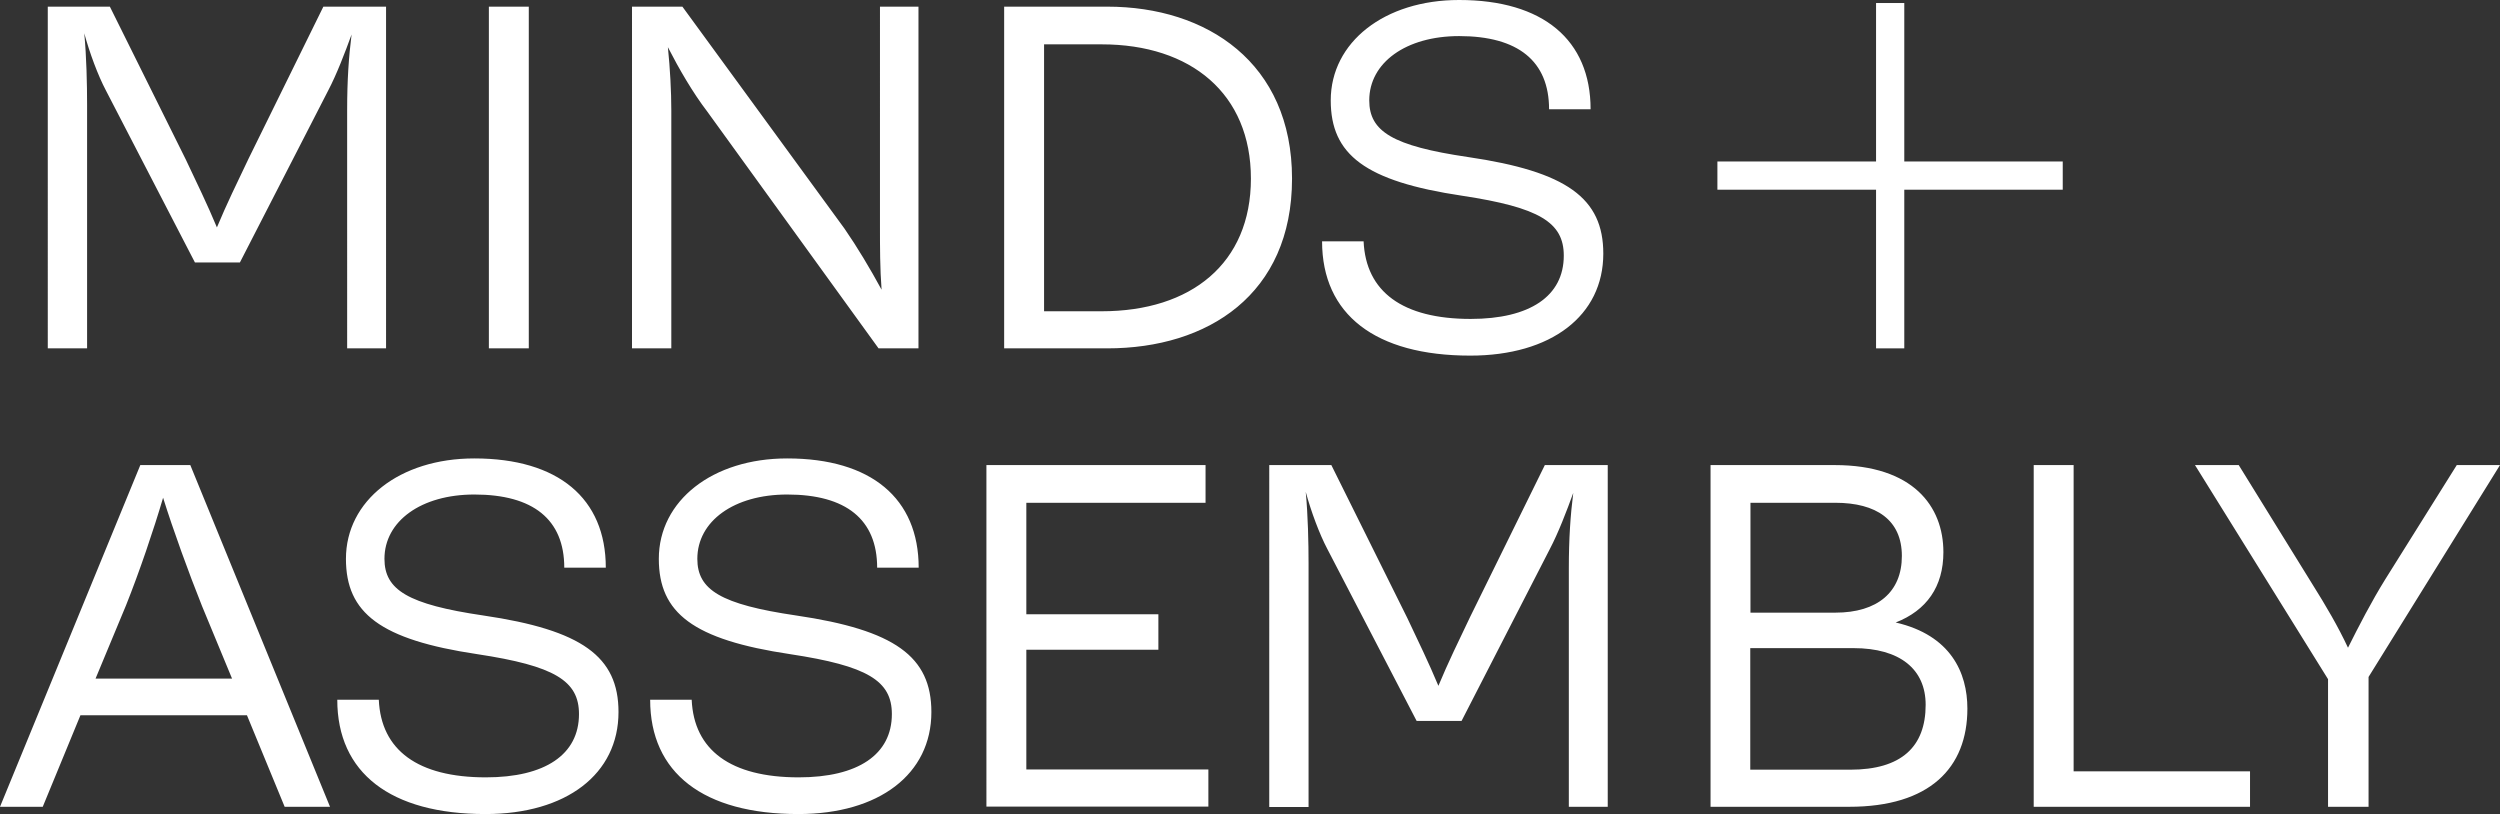
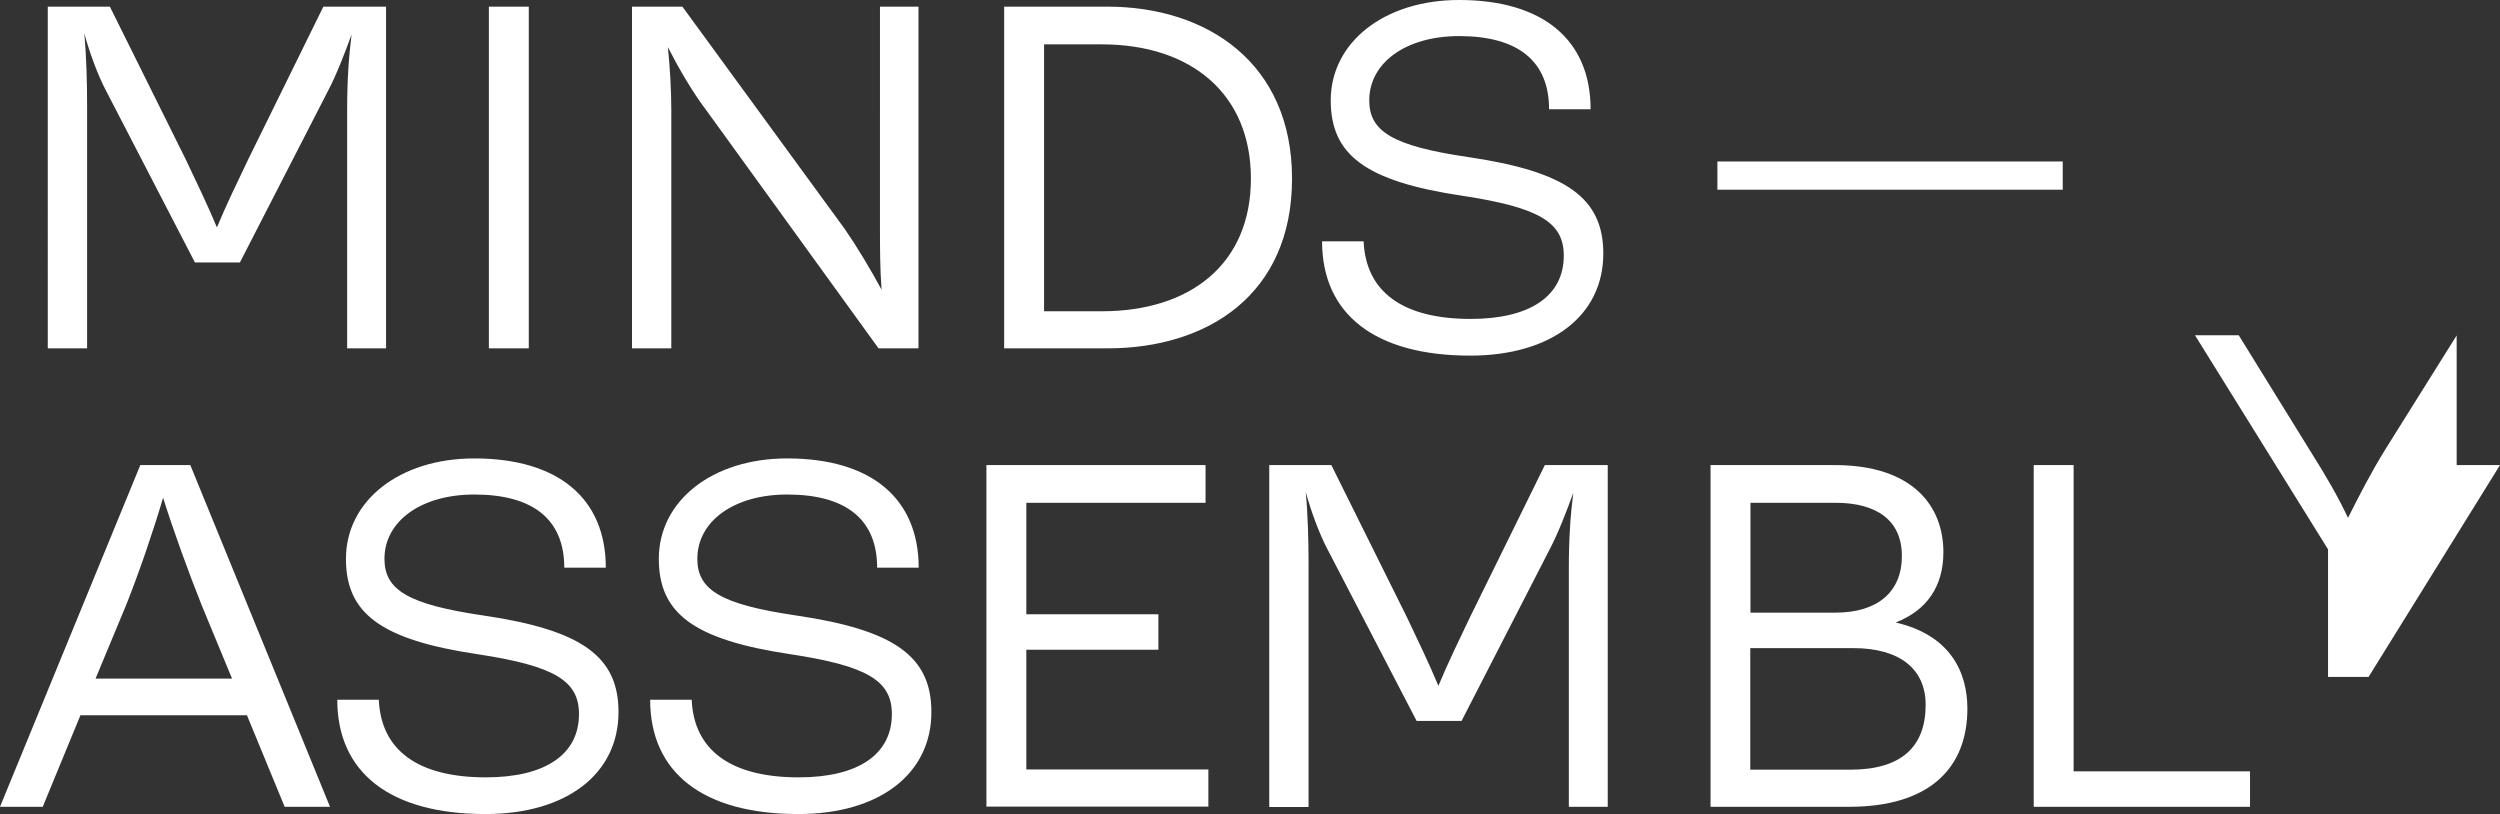
<svg xmlns="http://www.w3.org/2000/svg" id="Layer_2" viewBox="0 0 124.01 40.38">
  <rect x="0" y="0" width="124.01" height="40.38" fill="#333333" stroke="none" />
  <defs>
    <style>.cls-1{fill:#fff;}</style>
  </defs>
  <g id="Layer_1-2">
    <path class="cls-1" d="M16.04,.33h3.11V17.28h-1.93V5.45c0-1.46,.08-2.64,.22-3.74-.33,.91-.74,1.98-1.16,2.78l-4.38,8.53h-2.23L5.25,4.48c-.39-.74-.8-1.84-1.07-2.83,.11,1.16,.14,2.53,.14,3.55v12.08h-1.95V.33h3.08l3.77,7.59c.52,1.1,1.07,2.23,1.54,3.36,.47-1.13,1.02-2.26,1.57-3.41L16.04,.33Zm8.21,16.95V.33h1.98V17.28h-1.98ZM43.63,.33h1.93V17.28h-1.98l-8.5-11.75c-.72-.94-1.4-2.12-1.95-3.19,.11,1.07,.17,2.2,.17,3.14v11.8h-1.95V.33h2.5l8.04,11.01c.63,.91,1.27,1.98,1.84,3.03-.08-1.05-.08-2.15-.08-3.11V.33h-.02Zm11.3,0c4.93,0,9.16,2.78,9.16,8.53s-4.18,8.42-9.16,8.42h-5.12V.33h5.12Zm-.28,15.11c4.43,0,7.4-2.37,7.4-6.58s-2.97-6.66-7.4-6.66h-2.86V15.44h2.86ZM72.38,0C76.54,0,78.9,1.98,78.9,5.42h-2.06c0-2.39-1.54-3.63-4.46-3.63-2.64,0-4.46,1.32-4.46,3.19,0,1.54,1.16,2.26,4.9,2.81,4.9,.72,6.71,2.04,6.71,4.79,0,3.08-2.59,5.06-6.6,5.06-4.71,0-7.35-2.04-7.35-5.67h2.06c.11,2.5,1.93,3.85,5.31,3.85,2.94,0,4.62-1.13,4.62-3.14,0-1.65-1.21-2.39-5.04-2.97-4.82-.72-6.52-2.04-6.52-4.73,0-2.89,2.67-4.98,6.36-4.98h0Z" />
-     <path class="cls-1" d="M14.12,40.02l-1.87-4.54H3.99l-1.87,4.54H0L6.96,23.07h2.48l6.93,16.95h-2.25Zm-9.38-6.36h6.77l-1.49-3.6c-.66-1.65-1.43-3.77-1.93-5.37-.47,1.6-1.18,3.69-1.84,5.34l-1.51,3.63Zm18.79-10.92c4.16,0,6.52,1.98,6.52,5.42h-2.06c0-2.39-1.54-3.63-4.46-3.63-2.64,0-4.46,1.32-4.46,3.19,0,1.54,1.16,2.26,4.9,2.81,4.9,.72,6.71,2.04,6.71,4.79,0,3.08-2.59,5.06-6.6,5.06-4.71,0-7.35-2.04-7.35-5.67h2.06c.11,2.5,1.93,3.85,5.31,3.85,2.94,0,4.62-1.13,4.62-3.14,0-1.65-1.21-2.39-5.04-2.97-4.82-.72-6.52-2.04-6.52-4.73,0-2.89,2.67-4.98,6.36-4.98h.01Zm15.52,0c4.16,0,6.52,1.98,6.52,5.42h-2.06c0-2.39-1.54-3.63-4.46-3.63-2.64,0-4.46,1.32-4.46,3.19,0,1.54,1.16,2.26,4.9,2.81,4.9,.72,6.71,2.04,6.71,4.79,0,3.08-2.59,5.06-6.6,5.06-4.71,0-7.35-2.04-7.35-5.67h2.06c.11,2.5,1.93,3.85,5.31,3.85,2.94,0,4.62-1.13,4.62-3.14,0-1.65-1.21-2.39-5.04-2.97-4.82-.72-6.52-2.04-6.52-4.73,0-2.89,2.67-4.98,6.36-4.98h0Zm9.88,.33h10.87v1.87h-8.89v5.53h6.55v1.76h-6.55v5.94h9.03v1.84h-11.01V23.07Zm27.71,0h3.11v16.95h-1.93v-11.83c0-1.46,.08-2.64,.22-3.74-.33,.91-.74,1.98-1.16,2.78l-4.38,8.53h-2.23l-4.43-8.53c-.39-.74-.8-1.84-1.07-2.83,.11,1.16,.14,2.53,.14,3.55v12.08h-1.95V23.07h3.08l3.77,7.59c.52,1.1,1.07,2.23,1.54,3.36,.47-1.13,1.02-2.26,1.57-3.41l3.71-7.54h.01Zm17.4,7.81c2.72,.63,3.55,2.48,3.55,4.27,0,2.94-1.87,4.87-5.86,4.87h-6.88V23.07h6.16c3.88,0,5.39,2.04,5.39,4.32,0,1.71-.83,2.89-2.37,3.49h0Zm-3-5.94h-4.21v5.45h4.21c2.09,0,3.3-1.02,3.3-2.81s-1.27-2.64-3.3-2.64Zm.74,13.24c2.53,0,3.74-1.13,3.74-3.22,0-1.76-1.27-2.81-3.58-2.81h-5.12v6.03h4.96Zm9.1,1.84V23.07h1.98v15.19h8.75v1.76h-10.73Zm20.98-16.95h2.15l-6.52,10.51v6.44h-2.01v-6.33l-6.6-10.62h2.17l3.66,5.92c.66,1.05,1.27,2.09,1.76,3.14,.55-1.1,1.16-2.28,1.84-3.38l3.55-5.67h0Z" />
+     <path class="cls-1" d="M14.12,40.02l-1.87-4.54H3.99l-1.87,4.54H0L6.96,23.07h2.48l6.93,16.95h-2.25Zm-9.38-6.36h6.77l-1.49-3.6c-.66-1.65-1.43-3.77-1.93-5.37-.47,1.6-1.18,3.69-1.84,5.34l-1.51,3.63Zm18.79-10.92c4.16,0,6.52,1.98,6.52,5.42h-2.06c0-2.39-1.54-3.63-4.46-3.63-2.64,0-4.46,1.32-4.46,3.19,0,1.54,1.16,2.26,4.9,2.81,4.9,.72,6.71,2.04,6.71,4.79,0,3.08-2.59,5.06-6.6,5.06-4.71,0-7.35-2.04-7.35-5.67h2.06c.11,2.5,1.93,3.85,5.31,3.85,2.94,0,4.62-1.13,4.62-3.14,0-1.65-1.21-2.39-5.04-2.97-4.82-.72-6.52-2.04-6.52-4.73,0-2.89,2.67-4.98,6.36-4.98h.01Zm15.52,0c4.16,0,6.52,1.98,6.52,5.42h-2.06c0-2.39-1.54-3.63-4.46-3.63-2.64,0-4.46,1.32-4.46,3.19,0,1.54,1.16,2.26,4.9,2.81,4.9,.72,6.71,2.04,6.71,4.79,0,3.08-2.59,5.06-6.6,5.06-4.71,0-7.35-2.04-7.35-5.67h2.06c.11,2.5,1.93,3.85,5.31,3.85,2.94,0,4.62-1.13,4.62-3.14,0-1.65-1.21-2.39-5.04-2.97-4.82-.72-6.52-2.04-6.52-4.73,0-2.89,2.67-4.98,6.36-4.98h0Zm9.88,.33h10.87v1.87h-8.89v5.53h6.55v1.76h-6.55v5.94h9.03v1.84h-11.01V23.07Zm27.71,0h3.11v16.95h-1.93v-11.83c0-1.46,.08-2.64,.22-3.74-.33,.91-.74,1.98-1.16,2.78l-4.38,8.53h-2.23l-4.43-8.53c-.39-.74-.8-1.84-1.07-2.83,.11,1.16,.14,2.53,.14,3.55v12.08h-1.95V23.07h3.08l3.77,7.59c.52,1.1,1.07,2.23,1.54,3.36,.47-1.13,1.02-2.26,1.57-3.41l3.71-7.54h.01Zm17.4,7.81c2.72,.63,3.55,2.48,3.55,4.27,0,2.94-1.87,4.87-5.86,4.87h-6.88V23.07h6.16c3.88,0,5.39,2.04,5.39,4.32,0,1.71-.83,2.89-2.37,3.49h0Zm-3-5.94h-4.21v5.45h4.21c2.09,0,3.3-1.02,3.3-2.81s-1.27-2.64-3.3-2.64Zm.74,13.24c2.53,0,3.74-1.13,3.74-3.22,0-1.76-1.27-2.81-3.58-2.81h-5.12v6.03h4.96Zm9.1,1.84V23.07h1.98v15.19h8.75v1.76h-10.73Zm20.98-16.95h2.15l-6.52,10.51h-2.01v-6.33l-6.6-10.62h2.17l3.66,5.92c.66,1.05,1.27,2.09,1.76,3.14,.55-1.1,1.16-2.28,1.84-3.38l3.55-5.67h0Z" />
    <rect class="cls-1" x="85.19" y="8.01" width="17.13" height="1.4" />
-     <rect class="cls-1" x="93.06" y=".15" width="1.4" height="17.13" />
  </g>
</svg>